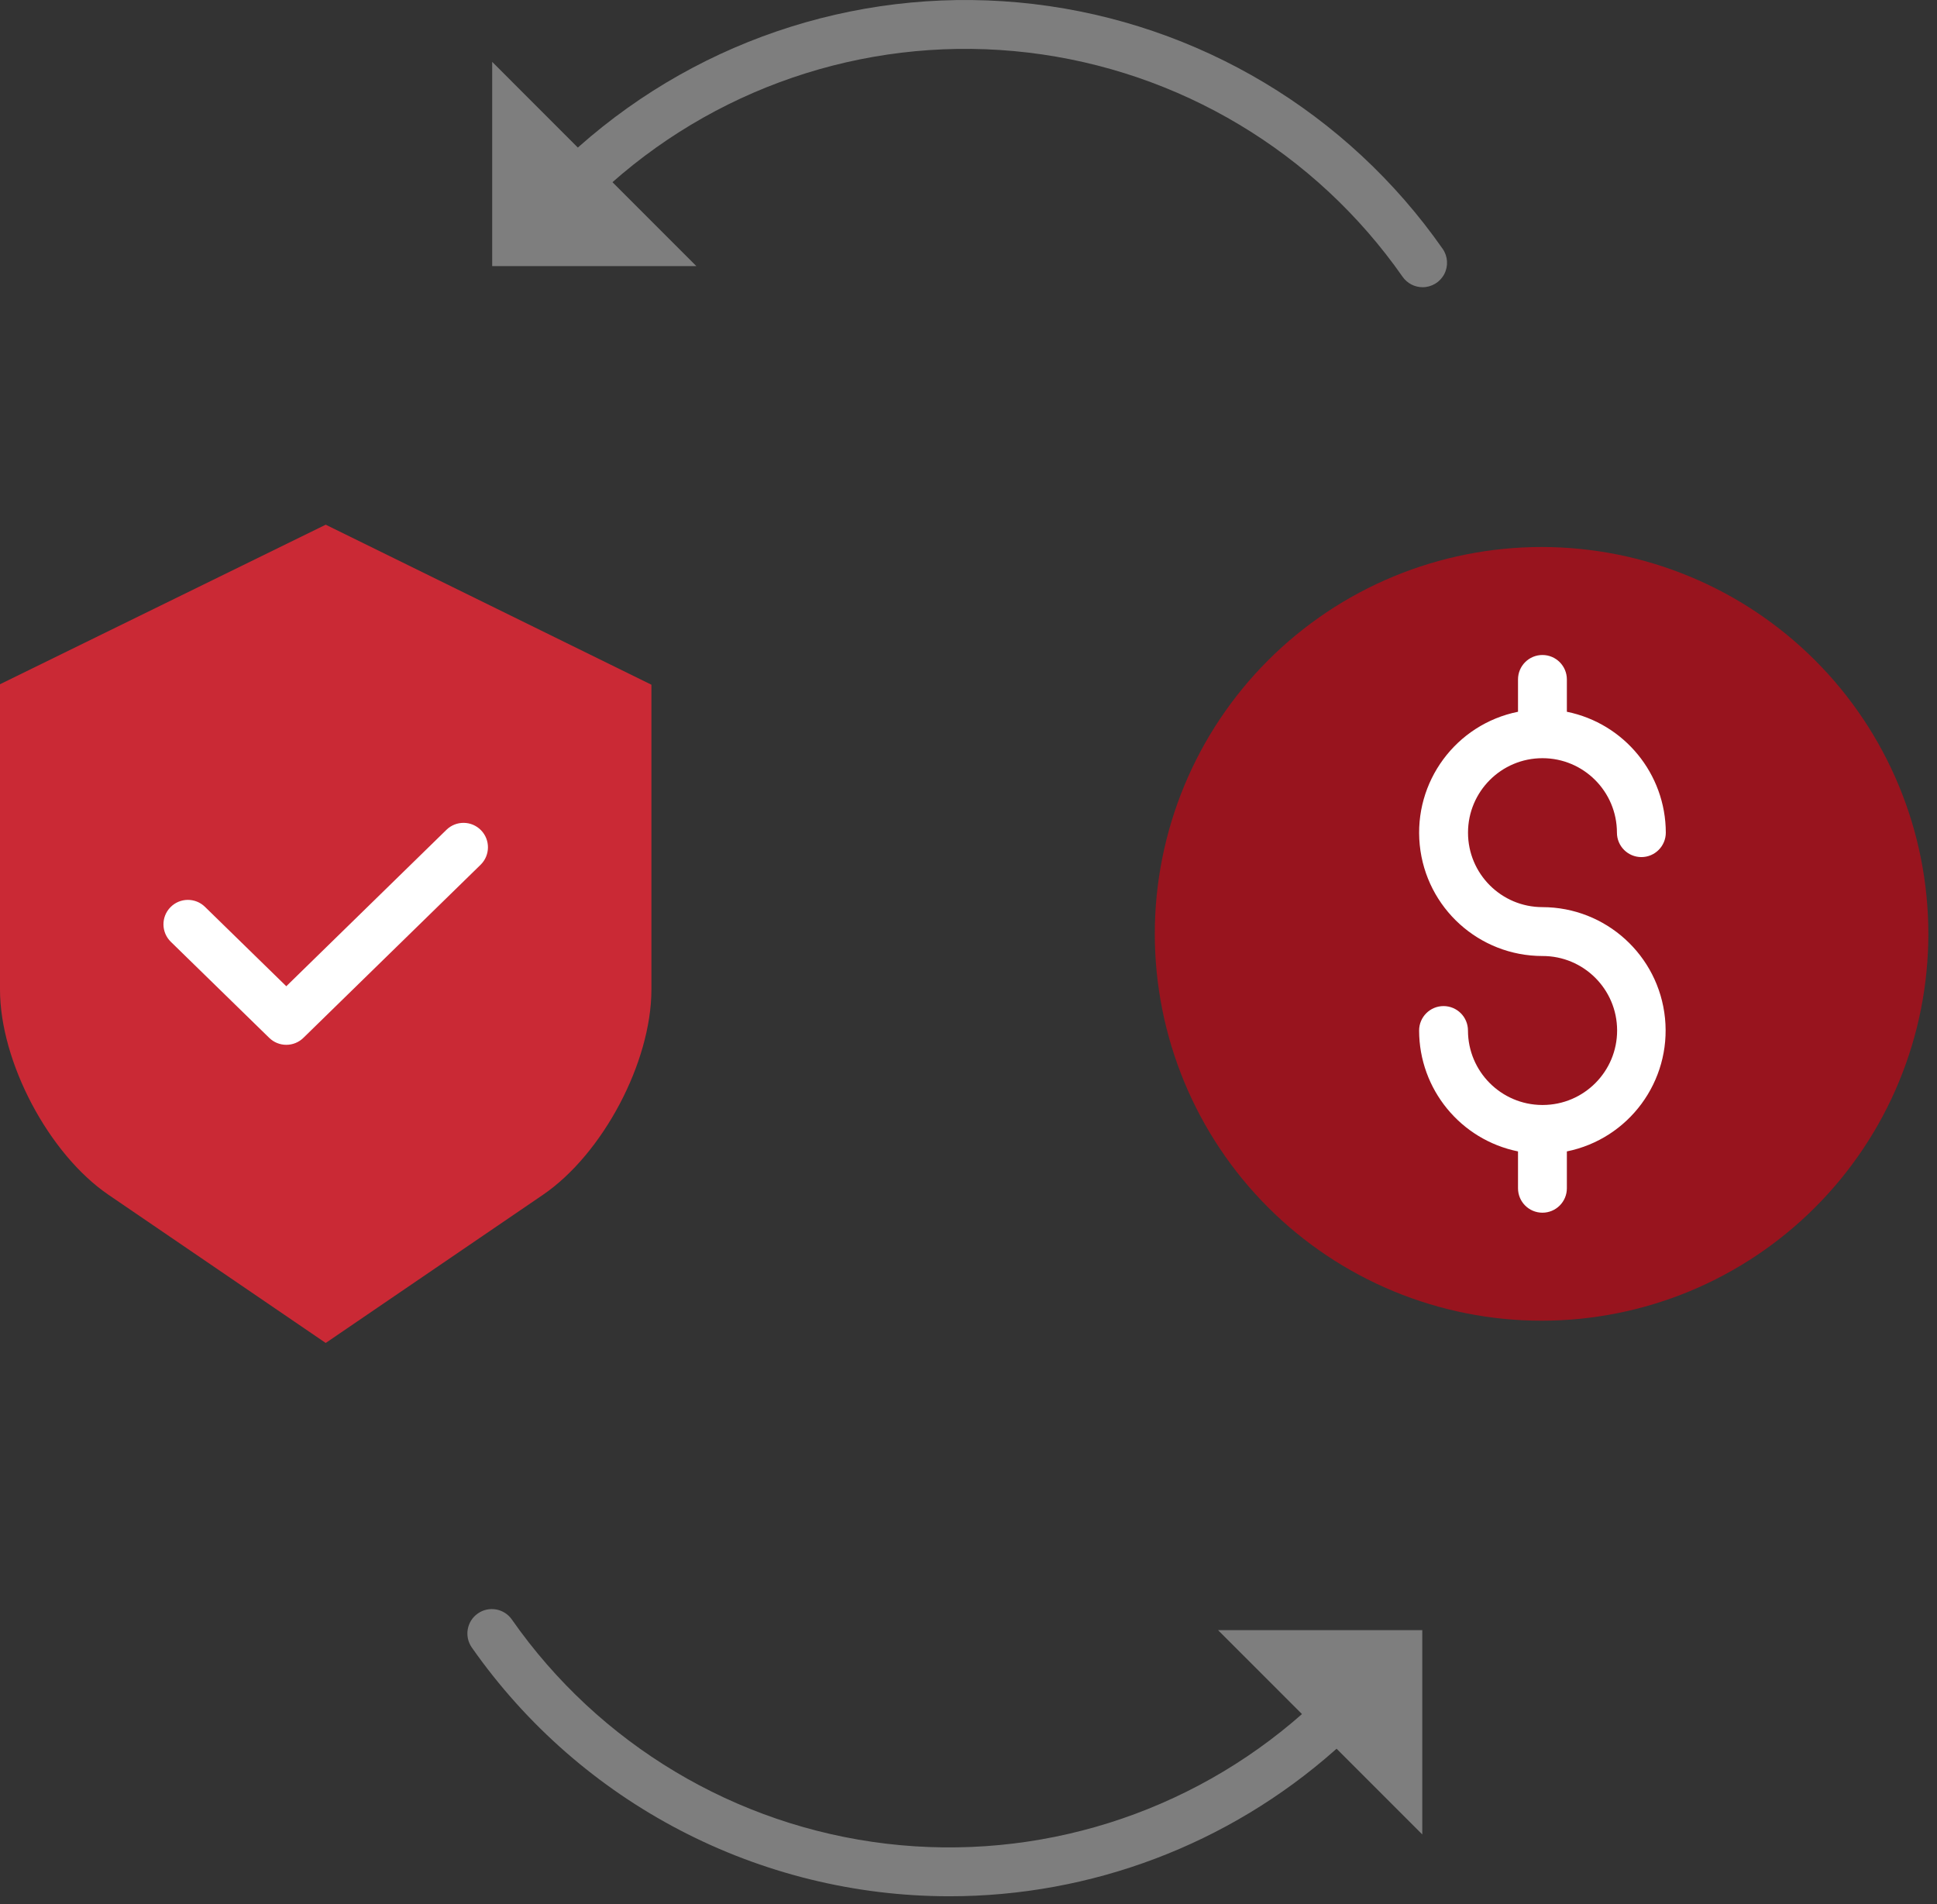
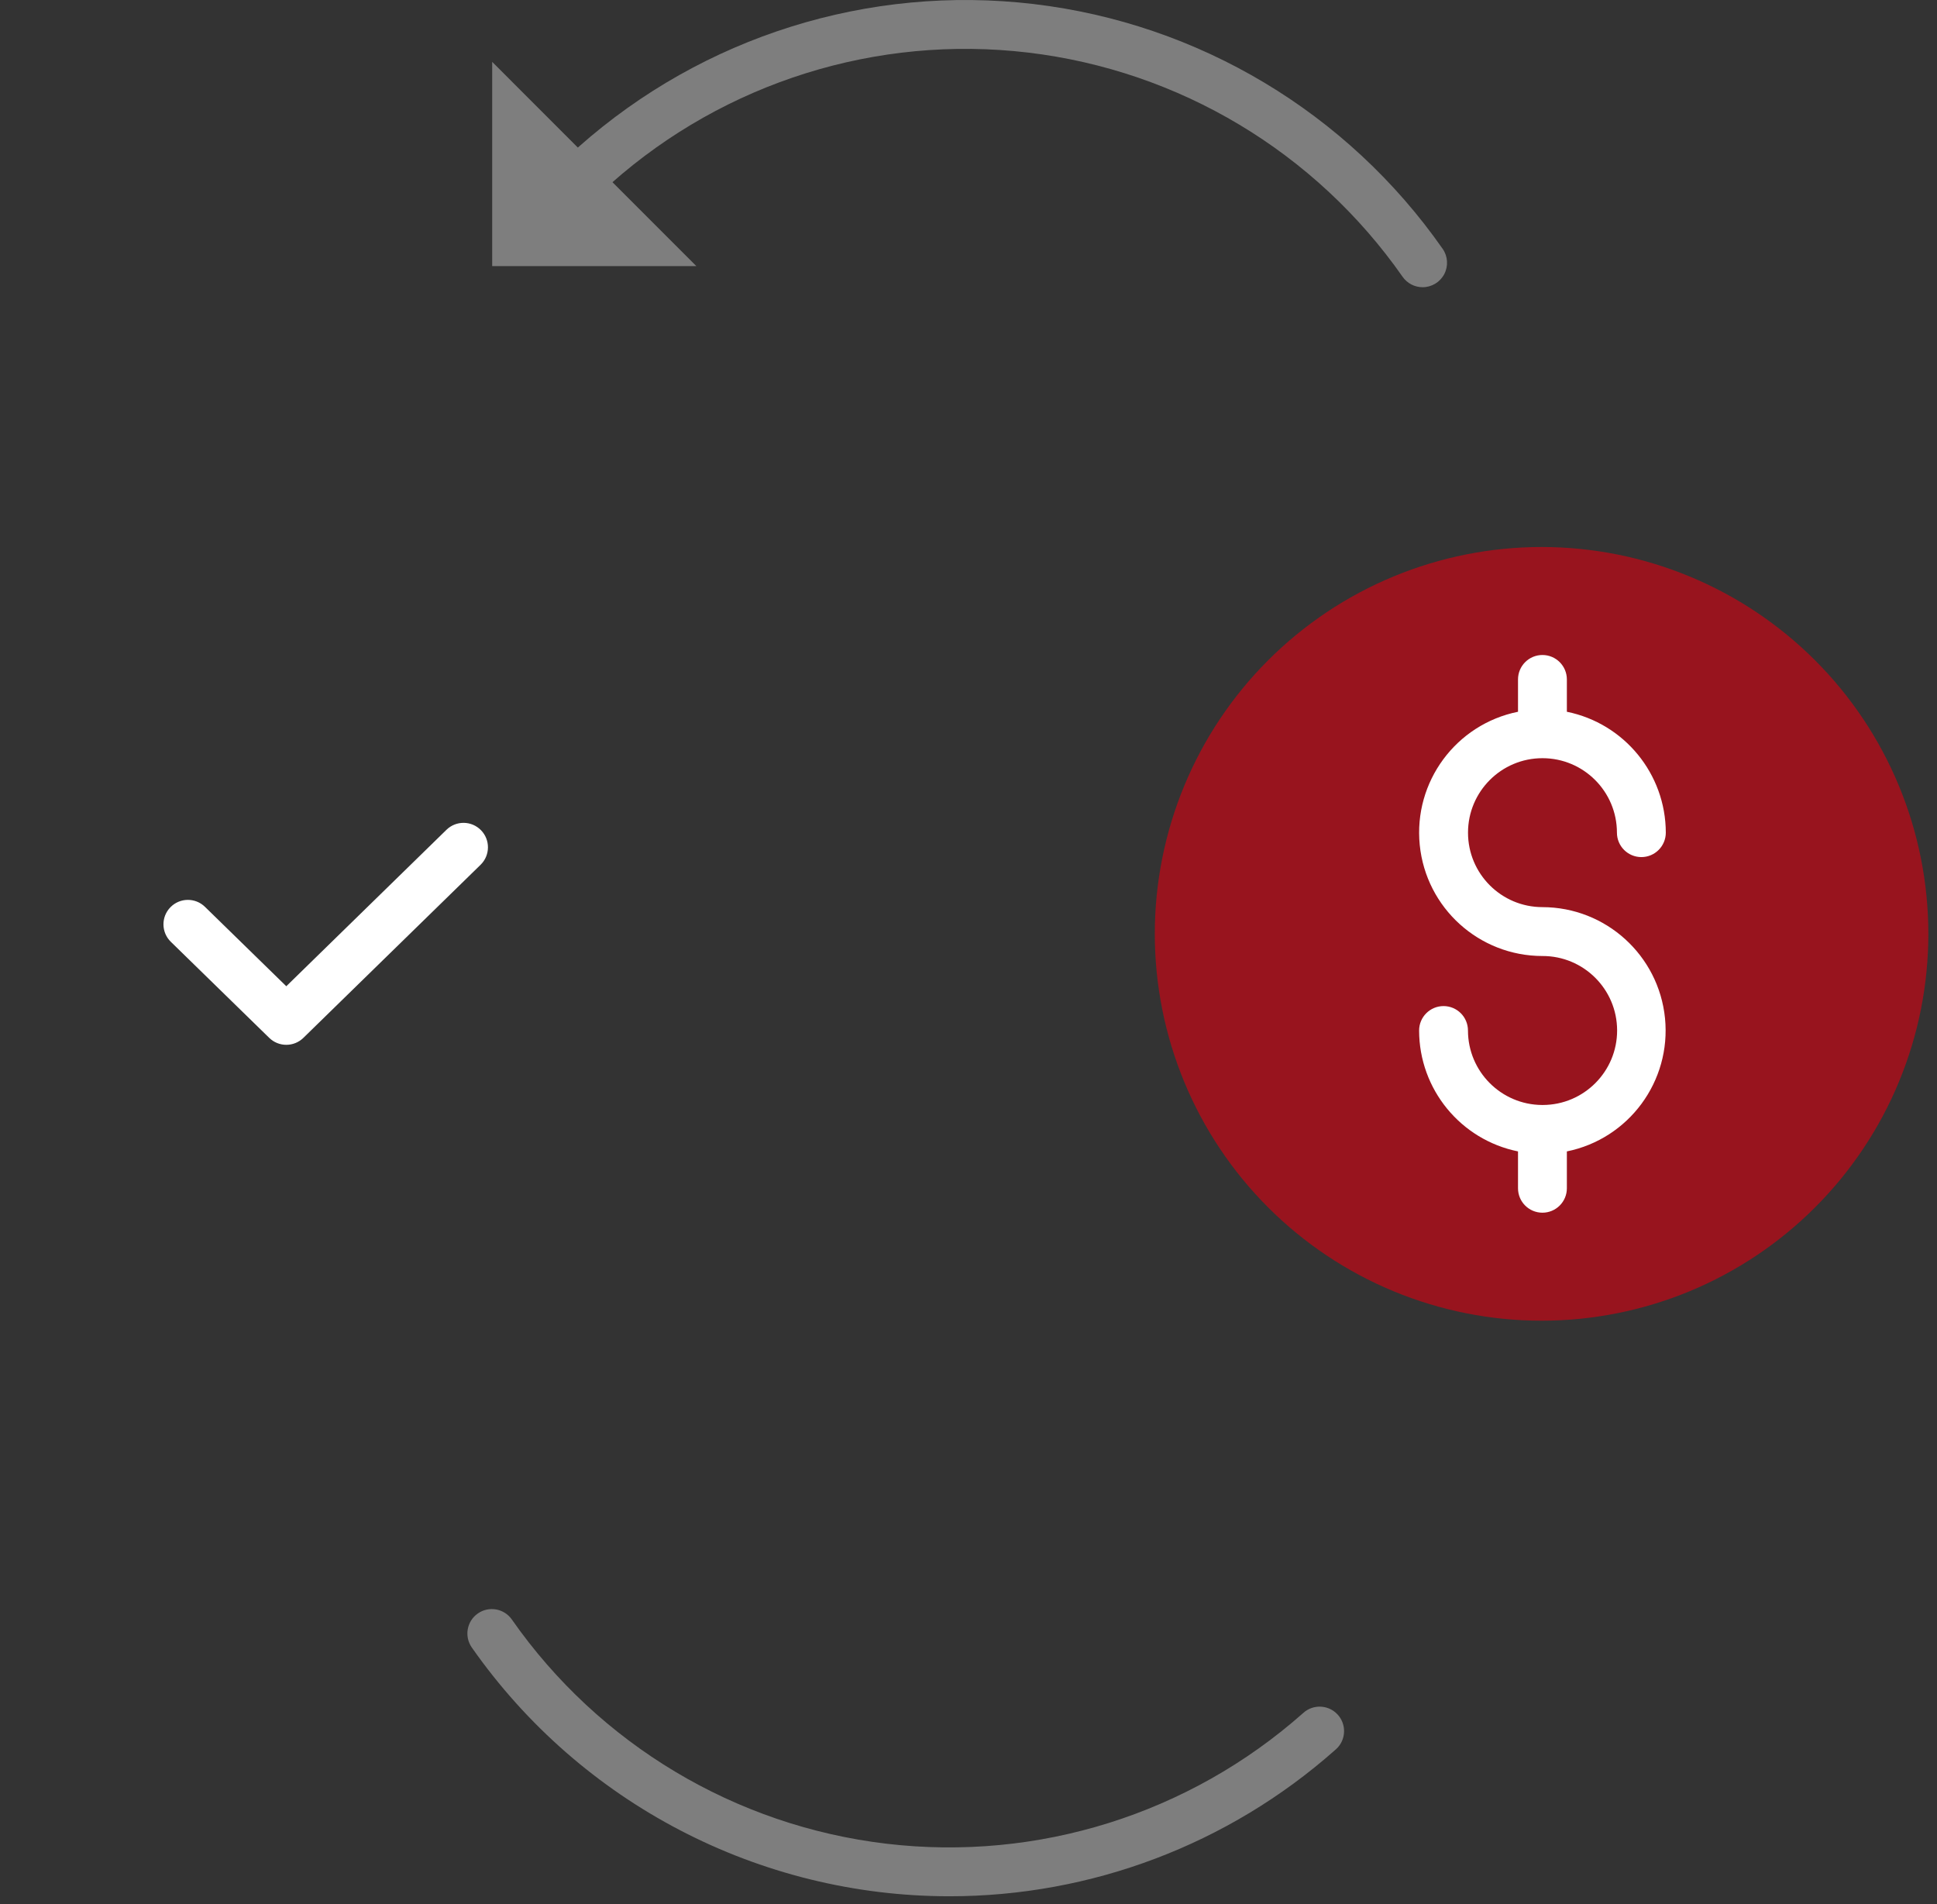
<svg xmlns="http://www.w3.org/2000/svg" width="117" height="115" viewBox="0 0 117 115">
  <rect x="0" y="0" width="117" height="115" fill="#333333" stroke="none" />
  <g fill="none" fill-rule="evenodd">
-     <path fill="#7E7E7E" d="M85.931 17.346C85.449 17.346 84.997 17.111 84.721 16.716 79.455 9.183 71.224 4.257 62.097 3.175 52.97 2.094 43.815 4.961 36.935 11.055 36.341 11.59 35.429 11.555 34.879 10.976 34.328 10.396 34.338 9.483 34.903 8.917L34.905 8.915C34.926 8.894 34.948 8.874 34.969 8.854 42.478 2.198 52.472-.934 62.437.244 72.402 1.423 81.389 6.8 87.138 15.024 87.454 15.474 87.493 16.063 87.239 16.551 86.985 17.039 86.481 17.345 85.931 17.346zM57.334 114.521C45.848 114.513 35.087 108.906 28.499 99.498 28.031 98.831 28.193 97.91 28.861 97.443 29.529 96.976 30.448 97.138 30.916 97.805 36.182 105.34 44.416 110.267 53.545 111.347 62.674 112.427 71.829 109.557 78.709 103.46 79.308 102.907 80.242 102.945 80.795 103.544 81.347 104.143 81.31 105.077 80.711 105.63 80.682 105.657 80.653 105.683 80.622 105.708 74.197 111.391 65.913 114.526 57.334 114.521z" />
+     <path fill="#7E7E7E" d="M85.931 17.346C85.449 17.346 84.997 17.111 84.721 16.716 79.455 9.183 71.224 4.257 62.097 3.175 52.97 2.094 43.815 4.961 36.935 11.055 36.341 11.59 35.429 11.555 34.879 10.976 34.328 10.396 34.338 9.483 34.903 8.917L34.905 8.915C34.926 8.894 34.948 8.874 34.969 8.854 42.478 2.198 52.472-.934 62.437.244 72.402 1.423 81.389 6.8 87.138 15.024 87.454 15.474 87.493 16.063 87.239 16.551 86.985 17.039 86.481 17.345 85.931 17.346zM57.334 114.521C45.848 114.513 35.087 108.906 28.499 99.498 28.031 98.831 28.193 97.91 28.861 97.443 29.529 96.976 30.448 97.138 30.916 97.805 36.182 105.34 44.416 110.267 53.545 111.347 62.674 112.427 71.829 109.557 78.709 103.46 79.308 102.907 80.242 102.945 80.795 103.544 81.347 104.143 81.31 105.077 80.711 105.63 80.682 105.657 80.653 105.683 80.622 105.708 74.197 111.391 65.913 114.526 57.334 114.521" />
    <path fill="#98141E" d="M93.115,33.035 C93.88,33.035 94.644,33.073 95.405,33.148 C96.167,33.223 96.923,33.335 97.673,33.484 C98.424,33.633 99.165,33.819 99.897,34.041 C100.629,34.263 101.349,34.521 102.056,34.814 C102.763,35.106 103.454,35.433 104.128,35.794 C104.803,36.154 105.459,36.547 106.095,36.972 C106.731,37.398 107.345,37.853 107.936,38.338 C108.528,38.824 109.094,39.337 109.635,39.878 C110.176,40.419 110.689,40.985 111.175,41.577 C111.66,42.168 112.115,42.782 112.541,43.418 C112.966,44.054 113.359,44.71 113.719,45.385 C114.08,46.059 114.407,46.75 114.699,47.457 C114.992,48.164 115.25,48.884 115.472,49.616 C115.694,50.348 115.88,51.09 116.029,51.84 C116.178,52.59 116.29,53.346 116.365,54.108 C116.44,54.869 116.478,55.633 116.478,56.398 C116.478,57.163 116.44,57.926 116.365,58.688 C116.29,59.449 116.178,60.205 116.029,60.956 C115.88,61.706 115.694,62.447 115.472,63.179 C115.25,63.912 114.992,64.631 114.699,65.338 C114.407,66.045 114.08,66.736 113.719,67.411 C113.359,68.085 112.966,68.741 112.541,69.377 C112.115,70.013 111.66,70.627 111.175,71.219 C110.689,71.81 110.176,72.376 109.635,72.917 C109.094,73.459 108.528,73.972 107.936,74.457 C107.345,74.942 106.731,75.398 106.095,75.823 C105.459,76.248 104.803,76.641 104.128,77.001 C103.454,77.362 102.763,77.689 102.056,77.982 C101.349,78.275 100.629,78.532 99.897,78.754 C99.165,78.976 98.424,79.162 97.673,79.311 C96.923,79.46 96.167,79.573 95.405,79.648 C94.644,79.723 93.88,79.76 93.115,79.76 C92.35,79.76 91.587,79.723 90.826,79.648 C90.064,79.573 89.308,79.46 88.558,79.311 C87.807,79.162 87.066,78.976 86.334,78.754 C85.601,78.532 84.882,78.275 84.175,77.982 C83.468,77.689 82.777,77.362 82.102,77.001 C81.428,76.641 80.772,76.248 80.136,75.823 C79.5,75.398 78.886,74.942 78.294,74.457 C77.703,73.972 77.137,73.459 76.596,72.917 C76.055,72.376 75.541,71.81 75.056,71.219 C74.571,70.627 74.115,70.013 73.69,69.377 C73.265,68.741 72.872,68.085 72.511,67.411 C72.151,66.736 71.824,66.045 71.531,65.338 C71.239,64.631 70.981,63.912 70.759,63.179 C70.537,62.447 70.351,61.706 70.202,60.956 C70.053,60.205 69.94,59.449 69.865,58.688 C69.79,57.926 69.753,57.163 69.753,56.398 C69.753,55.633 69.79,54.869 69.865,54.108 C69.94,53.346 70.053,52.59 70.202,51.84 C70.351,51.09 70.537,50.348 70.759,49.616 C70.981,48.884 71.239,48.164 71.531,47.457 C71.824,46.75 72.151,46.059 72.511,45.385 C72.872,44.71 73.265,44.054 73.69,43.418 C74.115,42.782 74.571,42.168 75.056,41.577 C75.541,40.985 76.055,40.419 76.596,39.878 C77.137,39.337 77.703,38.824 78.294,38.338 C78.886,37.853 79.5,37.398 80.136,36.972 C80.772,36.547 81.428,36.154 82.102,35.794 C82.777,35.433 83.468,35.106 84.175,34.814 C84.882,34.521 85.601,34.263 86.334,34.041 C87.066,33.819 87.807,33.633 88.558,33.484 C89.308,33.335 90.064,33.223 90.826,33.148 C91.587,33.073 92.35,33.035 93.115,33.035 Z" />
-     <polygon fill="#7E7E7E" points="79.688 104.564 73.575 98.45 85.91 98.45 85.91 110.786" />
    <polygon fill="#7E7E7E" points="35.949 9.958 42.062 16.072 29.729 16.072 29.729 3.736" />
-     <path fill="#CA2935" d="M39.347,41.352 L39.347,59.759 C39.347,64.149 36.411,69.692 32.791,72.161 L19.674,81.105 L6.559,72.161 C2.936,69.692 0,64.122 0,59.759 L0,41.323 L19.674,31.688 L39.347,41.352 Z" />
    <path fill="#FFF" d="M93.167 54.784C90.683 54.783 88.671 52.769 88.672 50.285 88.673 47.801 90.687 45.788 93.17 45.789 95.653 45.789 97.667 47.802 97.667 50.286 97.667 51.101 98.328 51.761 99.143 51.762 99.957 51.762 100.618 51.102 100.619 50.286 100.613 46.742 98.116 43.691 94.643 42.985L94.643 41.032C94.643 40.218 93.982 39.557 93.167 39.557 92.352 39.557 91.692 40.218 91.692 41.032L91.692 42.985C87.941 43.743 85.375 47.22 85.756 51.028 86.137 54.835 89.341 57.735 93.167 57.736 95.652 57.729 97.671 59.737 97.678 62.222 97.685 64.706 95.676 66.726 93.192 66.733 93.184 66.733 93.176 66.733 93.167 66.733L93.142 66.733C90.67 66.717 88.672 64.709 88.669 62.236 88.669 61.421 88.009 60.76 87.194 60.76 86.379 60.76 85.718 61.421 85.718 62.236 85.723 65.779 88.219 68.831 91.692 69.537L91.692 71.763C91.692 72.578 92.352 73.238 93.167 73.238 93.982 73.238 94.643 72.578 94.643 71.763L94.643 69.537C98.39 68.775 100.951 65.299 100.571 61.494 100.19 57.689 96.991 54.79 93.167 54.784zM17.293 63.099C16.908 63.1 16.538 62.949 16.262 62.679L10.319 56.878C9.735 56.309 9.724 55.375 10.293 54.792 10.862 54.208 11.797 54.197 12.38 54.766L17.293 59.562 26.967 50.114C27.55 49.545 28.484 49.556 29.054 50.139 29.623 50.722 29.612 51.656 29.029 52.226L18.324 62.68C18.049 62.949 17.678 63.1 17.293 63.099z" />
  </g>
</svg>